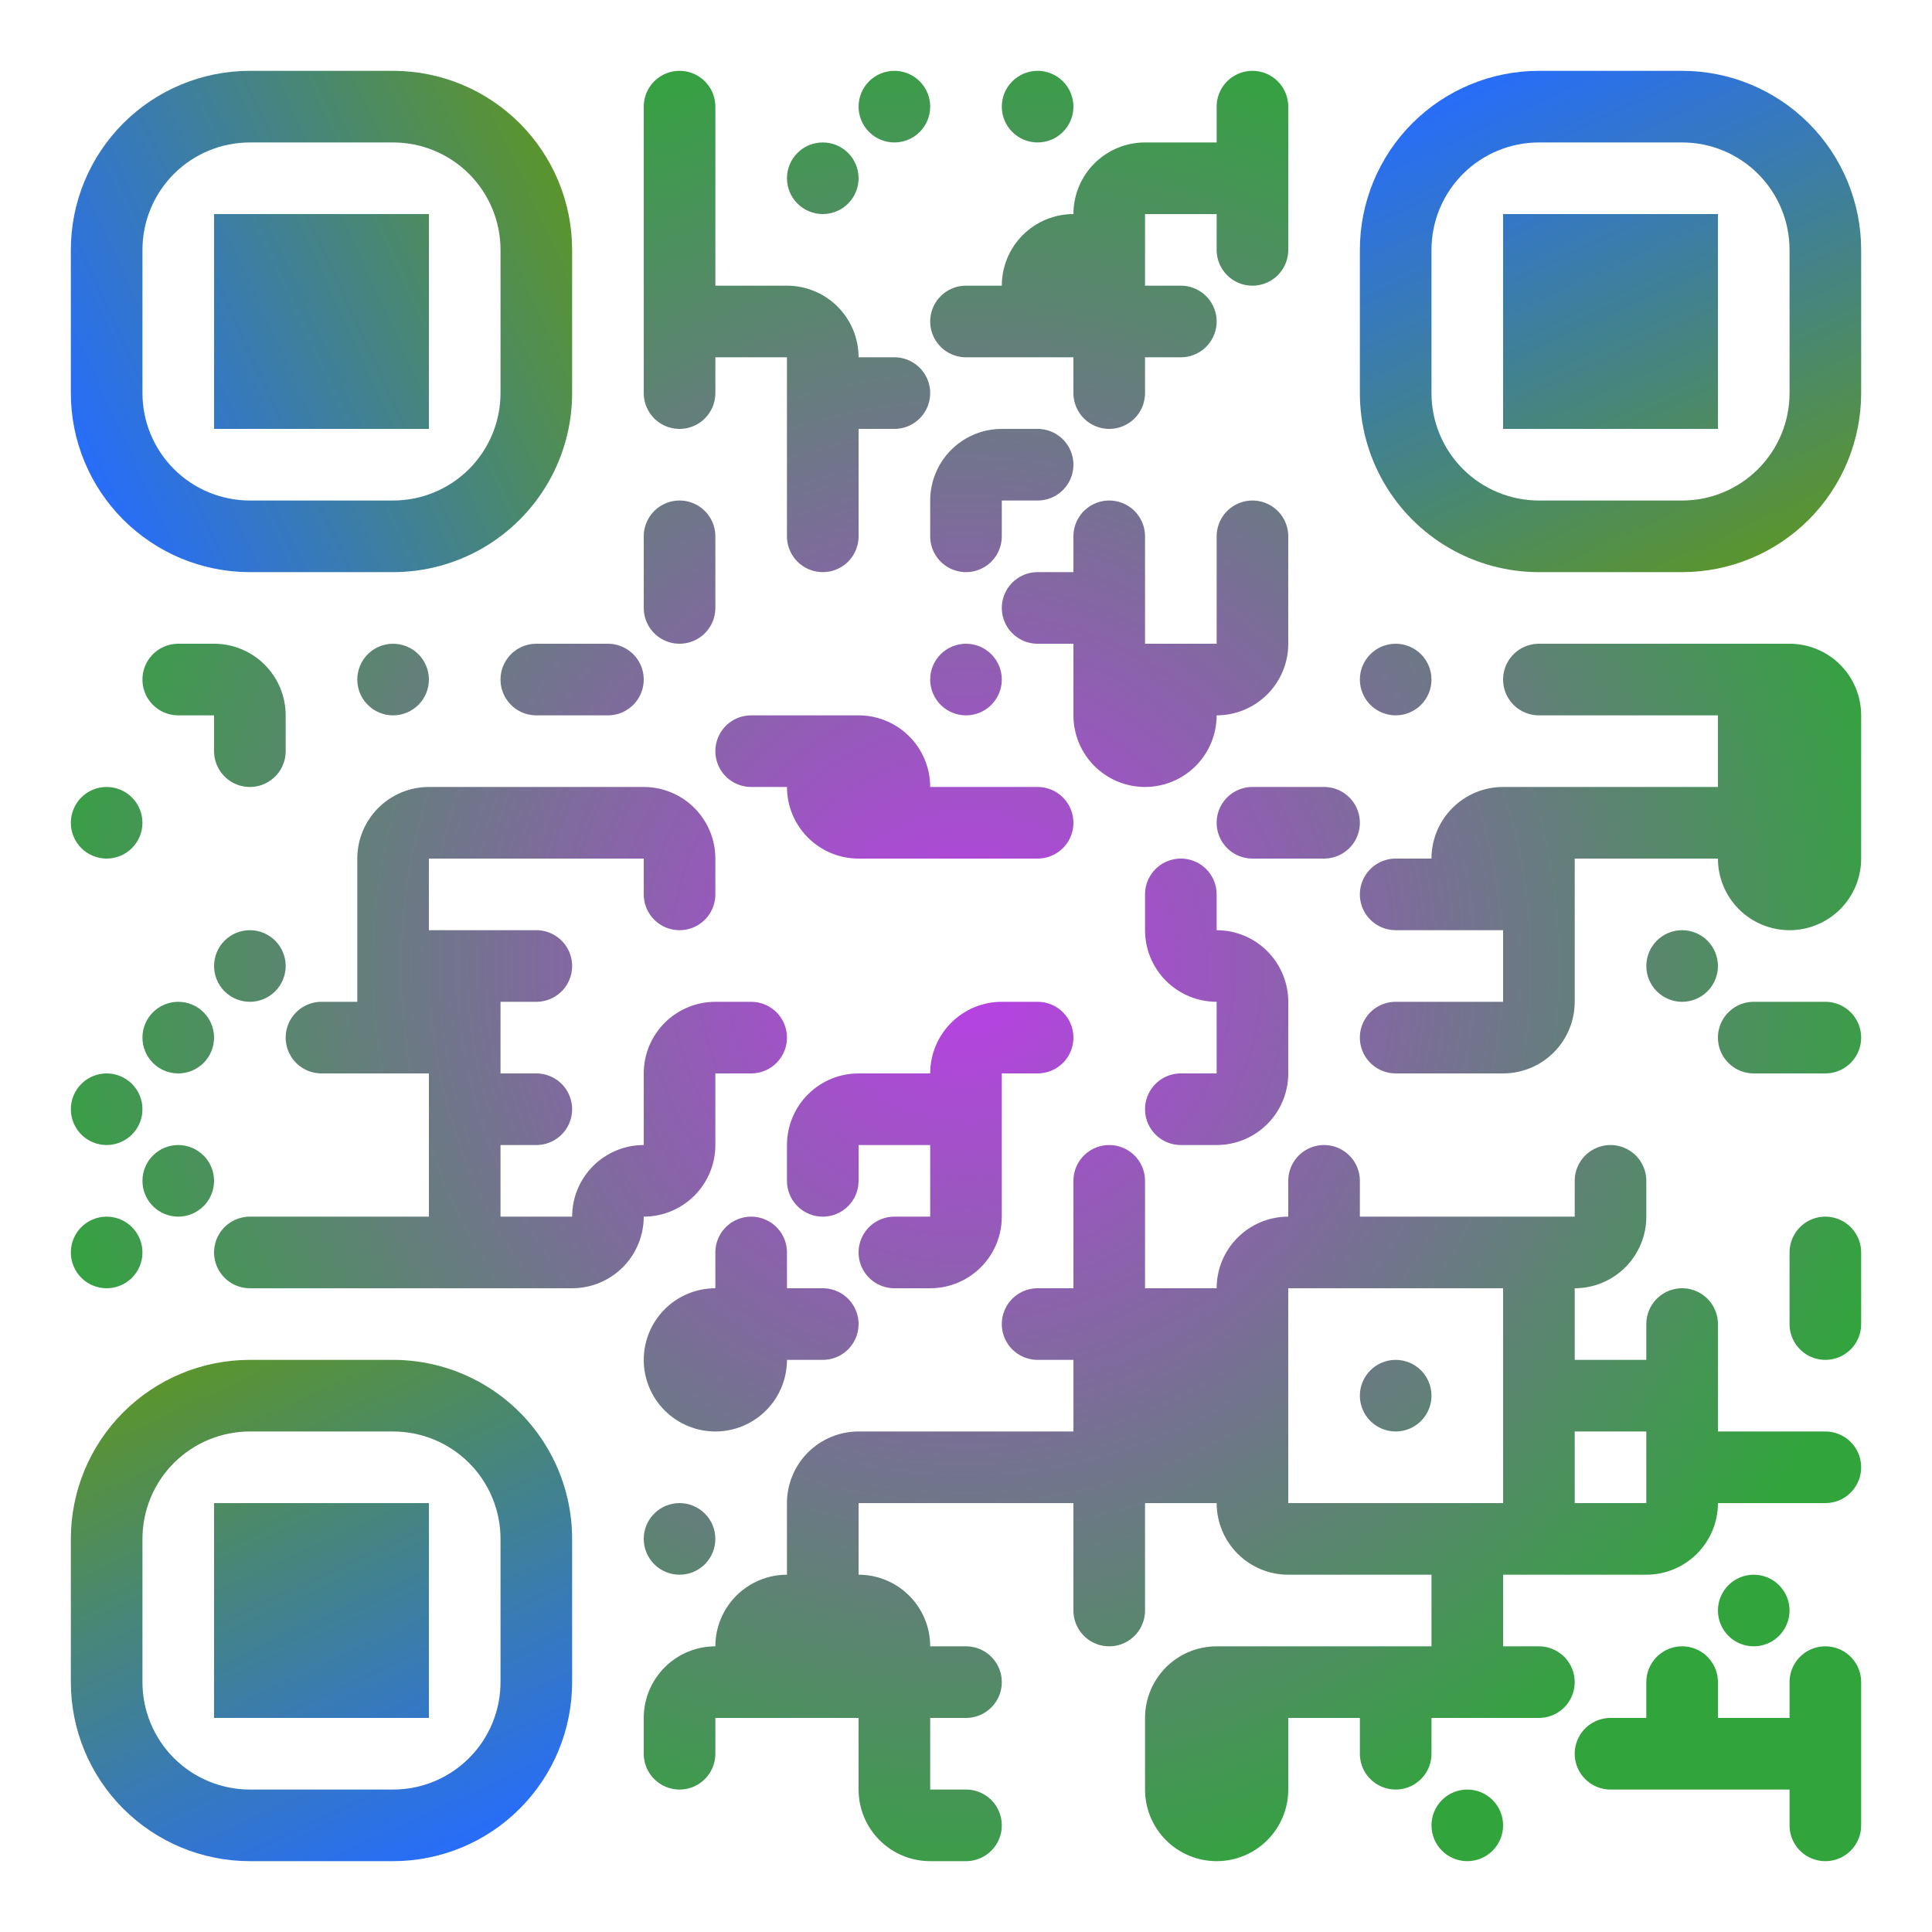
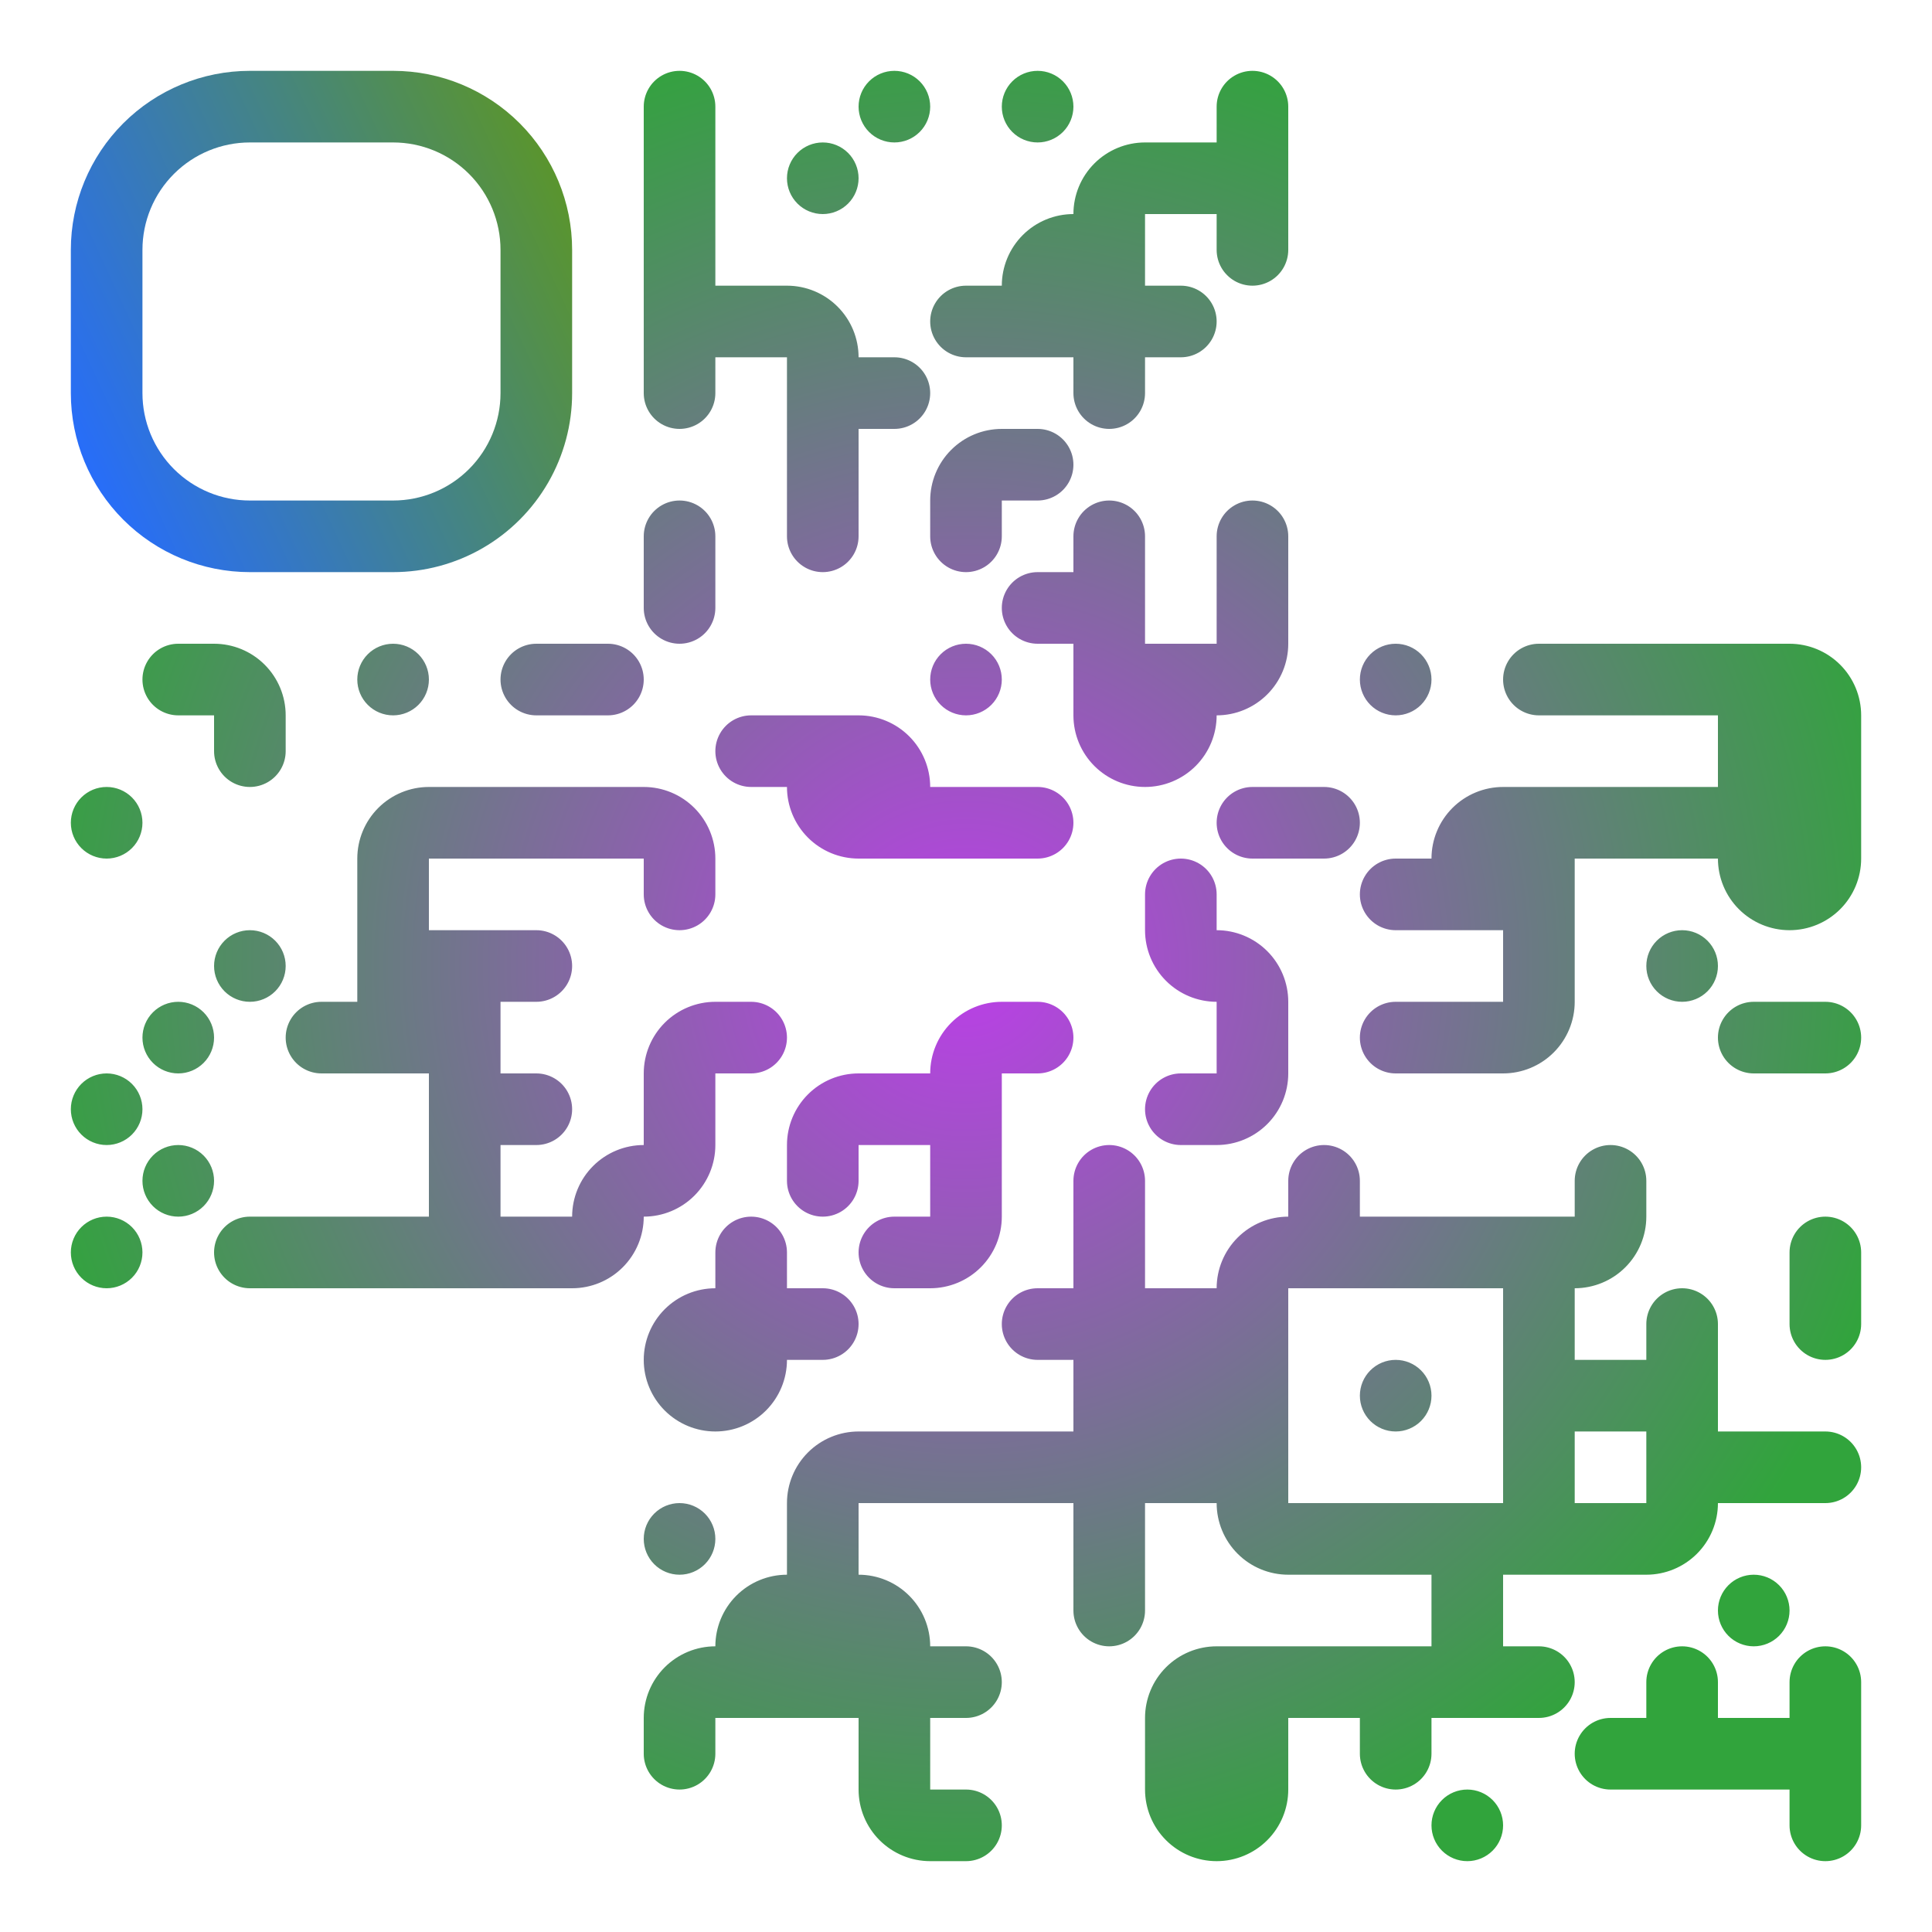
<svg xmlns="http://www.w3.org/2000/svg" width="300" height="300" viewBox="0 0 300 300">
  <rect x="0" y="0" width="300" height="300" fill="#333333" stroke="none" />
  <defs>
    <clipPath id="clip-path-background-color-1764904599457">
      <rect x="0" y="0" width="300" height="300" />
    </clipPath>
    <clipPath id="clip-path-dot-color-1764904599457">
      <path d="M111.08 22.12v11.12v11.12h11.12a11.12 11.12 0 0 1 11.12 11.12h5.56a5.56 5.56 0 0 1 0 11.12h-5.56v11.12v5.56a5.56 5.56 0 0 1 -11.12 0v-5.56v-11.12v-11.12h-11.12v5.56a5.56 5.56 0 0 1 -11.12 0v-5.56v-11.12v-11.12v-11.12v-5.56a5.56 5.56 0 0 1 11.12 0v5.56zM138.88 11a5.56 5.56 0 0 1 5.56 5.56a5.56 5.56 0 0 1 -5.56 5.56a5.56 5.56 0 0 1 -5.56 -5.56a5.56 5.56 0 0 1 5.56 -5.56zM161.12 11a5.56 5.56 0 0 1 5.56 5.56a5.56 5.56 0 0 1 -5.56 5.56a5.56 5.56 0 0 1 -5.56 -5.56a5.56 5.56 0 0 1 5.56 -5.56zM200.04 22.12v11.12v5.56a5.56 5.56 0 0 1 -11.12 0v-5.56h-11.12v11.12h5.56a5.56 5.56 0 0 1 0 11.12h-5.56v5.56a5.56 5.56 0 0 1 -11.12 0v-5.56h-11.12h-5.56a5.56 5.56 0 0 1 0 -11.12h5.56a11.12 11.12 0 0 1 11.12 -11.12a11.12 11.12 0 0 1 11.12 -11.12h11.12v-5.56a5.56 5.56 0 0 1 11.12 0v5.56zM127.76 22.12a5.56 5.56 0 0 1 5.56 5.56a5.56 5.56 0 0 1 -5.56 5.56a5.56 5.56 0 0 1 -5.56 -5.56a5.56 5.56 0 0 1 5.56 -5.56zM155.56 66.6h5.56a5.56 5.56 0 0 1 0 11.12h-5.56v5.56a5.56 5.56 0 0 1 -11.12 0v-5.56a11.12 11.12 0 0 1 11.12 -11.12zM111.08 88.84v5.56a5.56 5.56 0 0 1 -11.12 0v-5.56v-5.56a5.56 5.56 0 0 1 11.12 0v5.56zM177.8 88.84v11.12h11.12v-11.12v-5.56a5.56 5.56 0 0 1 11.12 0v5.56v11.12a11.12 11.12 0 0 1 -11.12 11.12a11.12 11.12 0 0 1 -11.12 11.12a11.12 11.12 0 0 1 -11.12 -11.12v-11.12h-5.56a5.56 5.56 0 0 1 0 -11.12h5.56v-5.56a5.56 5.56 0 0 1 11.12 0v5.56zM33.24 99.96a11.12 11.12 0 0 1 11.12 11.12v5.56a5.56 5.56 0 0 1 -11.12 0v-5.56h-5.56a5.56 5.56 0 0 1 0 -11.12h5.56zM61.04 99.96a5.56 5.56 0 0 1 5.56 5.56a5.56 5.56 0 0 1 -5.56 5.56a5.56 5.56 0 0 1 -5.56 -5.56a5.56 5.56 0 0 1 5.56 -5.56zM88.84 99.96h5.56a5.56 5.56 0 0 1 0 11.12h-5.56h-5.56a5.56 5.56 0 0 1 0 -11.12h5.56zM150 99.96a5.56 5.56 0 0 1 5.56 5.56a5.56 5.56 0 0 1 -5.56 5.56a5.56 5.56 0 0 1 -5.56 -5.56a5.56 5.56 0 0 1 5.56 -5.56zM216.72 99.96a5.56 5.56 0 0 1 5.56 5.56a5.56 5.56 0 0 1 -5.56 5.56a5.56 5.56 0 0 1 -5.56 -5.56a5.56 5.56 0 0 1 5.56 -5.56zM244.52 99.96h11.12h11.12h11.12a11.12 11.12 0 0 1 11.12 11.12v11.12v11.12a11.12 11.12 0 0 1 -11.12 11.12a11.12 11.12 0 0 1 -11.12 -11.12h-11.12h-11.12v11.12v11.12a11.12 11.12 0 0 1 -11.12 11.12h-11.12h-5.56a5.56 5.56 0 0 1 0 -11.12h5.56h11.12v-11.12h-11.12h-5.56a5.56 5.56 0 0 1 0 -11.12h5.56a11.12 11.12 0 0 1 11.12 -11.12h11.12h11.12h11.12v-11.12h-11.12h-11.12h-5.56a5.56 5.56 0 0 1 0 -11.12h5.56zM122.2 111.08h11.12a11.12 11.12 0 0 1 11.12 11.12h11.12h5.56a5.56 5.56 0 0 1 0 11.12h-5.56h-11.12h-11.12a11.12 11.12 0 0 1 -11.12 -11.12h-5.56a5.56 5.56 0 0 1 0 -11.12h5.56zM16.56 122.2a5.56 5.56 0 0 1 5.56 5.56a5.56 5.56 0 0 1 -5.56 5.56a5.56 5.56 0 0 1 -5.56 -5.56a5.56 5.56 0 0 1 5.56 -5.56zM66.6 122.2h11.12h11.12h11.12a11.12 11.12 0 0 1 11.12 11.12v5.56a5.56 5.56 0 0 1 -11.12 0v-5.56h-11.12h-11.12h-11.12v11.12h11.12h5.56a5.56 5.56 0 0 1 0 11.12h-5.56v11.12h5.56a5.56 5.56 0 0 1 0 11.12h-5.56v11.12h11.12a11.12 11.12 0 0 1 11.12 -11.12v-11.12a11.12 11.12 0 0 1 11.12 -11.12h5.56a5.56 5.56 0 0 1 0 11.12h-5.56v11.12a11.12 11.12 0 0 1 -11.12 11.12a11.12 11.12 0 0 1 -11.12 11.12h-11.12h-11.12h-11.12h-11.12h-5.56a5.56 5.56 0 0 1 0 -11.12h5.56h11.12h11.12v-11.12v-11.12h-11.12h-5.56a5.56 5.56 0 0 1 0 -11.12h5.56v-11.12v-11.12a11.12 11.12 0 0 1 11.12 -11.12zM200.04 122.2h5.56a5.56 5.56 0 0 1 0 11.12h-5.56h-5.56a5.56 5.56 0 0 1 0 -11.12h5.56zM188.92 144.44a11.12 11.12 0 0 1 11.12 11.12v11.12a11.12 11.12 0 0 1 -11.12 11.12h-5.56a5.56 5.56 0 0 1 0 -11.12h5.56v-11.12a11.12 11.12 0 0 1 -11.12 -11.12v-5.56a5.56 5.56 0 0 1 11.12 0v5.56zM38.8 144.44a5.56 5.56 0 0 1 5.56 5.56a5.56 5.56 0 0 1 -5.56 5.56a5.56 5.56 0 0 1 -5.56 -5.56a5.56 5.56 0 0 1 5.56 -5.56zM261.2 144.44a5.56 5.56 0 0 1 5.56 5.56a5.56 5.56 0 0 1 -5.56 5.56a5.56 5.56 0 0 1 -5.56 -5.56a5.56 5.56 0 0 1 5.56 -5.56zM27.68 155.56a5.56 5.56 0 0 1 5.56 5.56a5.56 5.56 0 0 1 -5.56 5.56a5.56 5.56 0 0 1 -5.56 -5.56a5.56 5.56 0 0 1 5.56 -5.56zM155.56 155.56h5.56a5.56 5.56 0 0 1 0 11.12h-5.56v11.12v11.12a11.12 11.12 0 0 1 -11.12 11.12h-5.56a5.56 5.56 0 0 1 0 -11.12h5.56v-11.12h-11.12v5.56a5.56 5.56 0 0 1 -11.12 0v-5.56a11.12 11.12 0 0 1 11.12 -11.12h11.12a11.12 11.12 0 0 1 11.12 -11.12zM277.88 155.56h5.56a5.56 5.56 0 0 1 0 11.12h-5.56h-5.56a5.56 5.56 0 0 1 0 -11.12h5.56zM16.56 166.68a5.56 5.56 0 0 1 5.56 5.56a5.56 5.56 0 0 1 -5.56 5.56a5.56 5.56 0 0 1 -5.56 -5.56a5.56 5.56 0 0 1 5.56 -5.56zM27.68 177.8a5.56 5.56 0 0 1 5.56 5.56a5.56 5.56 0 0 1 -5.56 5.56a5.56 5.56 0 0 1 -5.56 -5.56a5.56 5.56 0 0 1 5.56 -5.56zM177.8 188.92v11.12h11.12a11.12 11.12 0 0 1 11.12 -11.12v-5.56a5.56 5.56 0 0 1 11.12 0v5.56h11.12h11.12h11.12v-5.56a5.56 5.56 0 0 1 11.12 0v5.56a11.12 11.12 0 0 1 -11.12 11.12v11.12h11.12v-5.56a5.56 5.56 0 0 1 11.12 0v5.56v11.12h11.12h5.56a5.56 5.56 0 0 1 0 11.12h-5.56h-11.12a11.12 11.12 0 0 1 -11.12 11.12h-11.12h-11.12v11.12h5.56a5.56 5.56 0 0 1 0 11.12h-5.56h-11.12v5.56a5.56 5.56 0 0 1 -11.12 0v-5.56h-11.12v11.12a11.12 11.12 0 0 1 -11.12 11.12a11.12 11.12 0 0 1 -11.12 -11.12v-11.12a11.12 11.12 0 0 1 11.12 -11.12h11.12h11.12h11.12v-11.12h-11.12h-11.12a11.12 11.12 0 0 1 -11.12 -11.12h-11.12v11.12v5.56a5.56 5.56 0 0 1 -11.12 0v-5.56v-11.12h-11.12h-11.12h-11.12v11.12a11.12 11.12 0 0 1 11.12 11.12h5.56a5.56 5.56 0 0 1 0 11.12h-5.56v11.12h5.56a5.56 5.56 0 0 1 0 11.12h-5.56a11.12 11.12 0 0 1 -11.12 -11.12v-11.12h-11.12h-11.12v5.56a5.56 5.56 0 0 1 -11.12 0v-5.56a11.12 11.12 0 0 1 11.12 -11.12a11.12 11.12 0 0 1 11.12 -11.12v-11.12a11.12 11.12 0 0 1 11.12 -11.12h11.12h11.12h11.12v-11.12h-5.56a5.56 5.56 0 0 1 0 -11.12h5.56v-11.12v-5.56a5.56 5.56 0 0 1 11.12 0v5.56zM16.56 188.92a5.56 5.56 0 0 1 5.56 5.56a5.56 5.56 0 0 1 -5.56 5.56a5.56 5.56 0 0 1 -5.56 -5.56a5.56 5.56 0 0 1 5.56 -5.56zM122.2 200.04h5.56a5.56 5.56 0 0 1 0 11.12h-5.56a11.12 11.12 0 0 1 -11.12 11.12a11.12 11.12 0 0 1 -11.12 -11.12a11.12 11.12 0 0 1 11.12 -11.12v-5.56a5.56 5.56 0 0 1 11.12 0v5.56zM200.04 200.04v11.12v11.12v11.12h11.12h11.12h11.12v-11.12v-11.12v-11.12h-11.12h-11.12h-11.12zM289 200.04v5.56a5.56 5.56 0 0 1 -11.12 0v-5.56v-5.56a5.56 5.56 0 0 1 11.12 0v5.56zM216.72 211.16a5.56 5.56 0 0 1 5.56 5.56a5.56 5.56 0 0 1 -5.56 5.56a5.56 5.56 0 0 1 -5.56 -5.56a5.56 5.56 0 0 1 5.56 -5.56zM250.08 222.28h-5.56v5.56v5.56h5.56h5.56v-5.56v-5.56h-5.56zM105.52 233.4a5.56 5.56 0 0 1 5.56 5.56a5.56 5.56 0 0 1 -5.56 5.56a5.56 5.56 0 0 1 -5.56 -5.56a5.56 5.56 0 0 1 5.56 -5.56zM272.32 244.52a5.56 5.56 0 0 1 5.56 5.56a5.56 5.56 0 0 1 -5.56 5.56a5.56 5.56 0 0 1 -5.56 -5.56a5.56 5.56 0 0 1 5.56 -5.56zM266.76 266.76h11.12v-5.56a5.56 5.56 0 0 1 11.12 0v5.56v11.12v5.56a5.56 5.56 0 0 1 -11.12 0v-5.56h-11.12h-11.12h-5.56a5.56 5.56 0 0 1 0 -11.12h5.56v-5.56a5.56 5.56 0 0 1 11.12 0v5.56zM227.84 277.88a5.56 5.56 0 0 1 5.56 5.56a5.56 5.56 0 0 1 -5.56 5.56a5.56 5.56 0 0 1 -5.56 -5.56a5.56 5.56 0 0 1 5.56 -5.56z" fill-rule="evenodd" />
    </clipPath>
    <radialGradient id="dot-color-1764904599457" gradientUnits="userSpaceOnUse" fx="150" fy="150" cx="150" cy="150" r="150">
      <stop offset="0%" stop-color="#bc3ee9" />
      <stop offset="100%" stop-color="#31a43c" />
    </radialGradient>
    <clipPath id="clip-path-corners-square-color-0-0-1764904599457">
      <path clip-rule="evenodd" d="M11 38.8v22.24a27.8 27.8 0 0 0 27.8 27.8h22.24a27.8 27.8 0 0 0 27.8 -27.8v-22.24a27.8 27.8 0 0 0 -27.8 -27.8h-22.24a27.8 27.8 0 0 0 -27.8 27.8M38.8 22.12h22.24a16.68 16.68 0 0 1 16.68 16.68v22.24a16.68 16.68 0 0 1 -16.68 16.68h-22.24a16.68 16.68 0 0 1 -16.68 -16.68v-22.24a16.68 16.68 0 0 1 16.68 -16.68" transform="rotate(0 49.92 49.92)" />
-       <rect x="33.24" y="33.24" width="33.36" height="33.36" transform="rotate(0 49.92 49.92)" />
    </clipPath>
    <linearGradient id="corners-square-color-0-0-1764904599457" gradientUnits="userSpaceOnUse" x1="89" y1="32" x2="11" y2="68">
      <stop offset="0%" stop-color="#5a952d" />
      <stop offset="100%" stop-color="#276dfa" />
    </linearGradient>
    <clipPath id="clip-path-corners-square-color-1-0-1764904599457">
      <path clip-rule="evenodd" d="M211.16 38.8v22.24a27.8 27.8 0 0 0 27.8 27.8h22.24a27.8 27.8 0 0 0 27.8 -27.8v-22.24a27.8 27.8 0 0 0 -27.8 -27.8h-22.24a27.8 27.8 0 0 0 -27.8 27.8M238.96 22.12h22.24a16.68 16.68 0 0 1 16.68 16.68v22.24a16.68 16.68 0 0 1 -16.68 16.68h-22.24a16.68 16.68 0 0 1 -16.68 -16.68v-22.24a16.68 16.68 0 0 1 16.68 -16.68" transform="rotate(90 250.08 49.92)" />
      <rect x="233.4" y="33.24" width="33.36" height="33.36" transform="rotate(90 250.08 49.92)" />
    </clipPath>
    <linearGradient id="corners-square-color-1-0-1764904599457" gradientUnits="userSpaceOnUse" x1="268" y1="89" x2="232" y2="11">
      <stop offset="0%" stop-color="#5a952d" />
      <stop offset="100%" stop-color="#276dfa" />
    </linearGradient>
    <clipPath id="clip-path-corners-square-color-0-1-1764904599457">
-       <path clip-rule="evenodd" d="M11 238.96v22.24a27.8 27.8 0 0 0 27.8 27.8h22.24a27.8 27.8 0 0 0 27.8 -27.8v-22.24a27.8 27.8 0 0 0 -27.8 -27.8h-22.24a27.8 27.8 0 0 0 -27.8 27.8M38.8 222.28h22.24a16.68 16.68 0 0 1 16.68 16.68v22.24a16.68 16.68 0 0 1 -16.68 16.68h-22.24a16.68 16.68 0 0 1 -16.68 -16.68v-22.24a16.68 16.68 0 0 1 16.68 -16.68" transform="rotate(-90 49.92 250.08)" />
-       <rect x="33.24" y="233.4" width="33.36" height="33.36" transform="rotate(-90 49.92 250.08)" />
-     </clipPath>
+       </clipPath>
    <linearGradient id="corners-square-color-0-1-1764904599457" gradientUnits="userSpaceOnUse" x1="32" y1="211" x2="68" y2="289">
      <stop offset="0%" stop-color="#5a952d" />
      <stop offset="100%" stop-color="#276dfa" />
    </linearGradient>
  </defs>
  <rect x="0" y="0" height="300" width="300" clip-path="url('#clip-path-background-color-1764904599457')" fill="#ffffff" />
  <rect x="0" y="0" height="300" width="300" clip-path="url('#clip-path-dot-color-1764904599457')" fill="url('#dot-color-1764904599457')" />
  <rect x="11" y="11" height="77.84" width="77.84" clip-path="url('#clip-path-corners-square-color-0-0-1764904599457')" fill="url('#corners-square-color-0-0-1764904599457')" />
-   <rect x="211.16" y="11" height="77.84" width="77.84" clip-path="url('#clip-path-corners-square-color-1-0-1764904599457')" fill="url('#corners-square-color-1-0-1764904599457')" />
-   <rect x="11" y="211.16" height="77.84" width="77.84" clip-path="url('#clip-path-corners-square-color-0-1-1764904599457')" fill="url('#corners-square-color-0-1-1764904599457')" />
</svg>